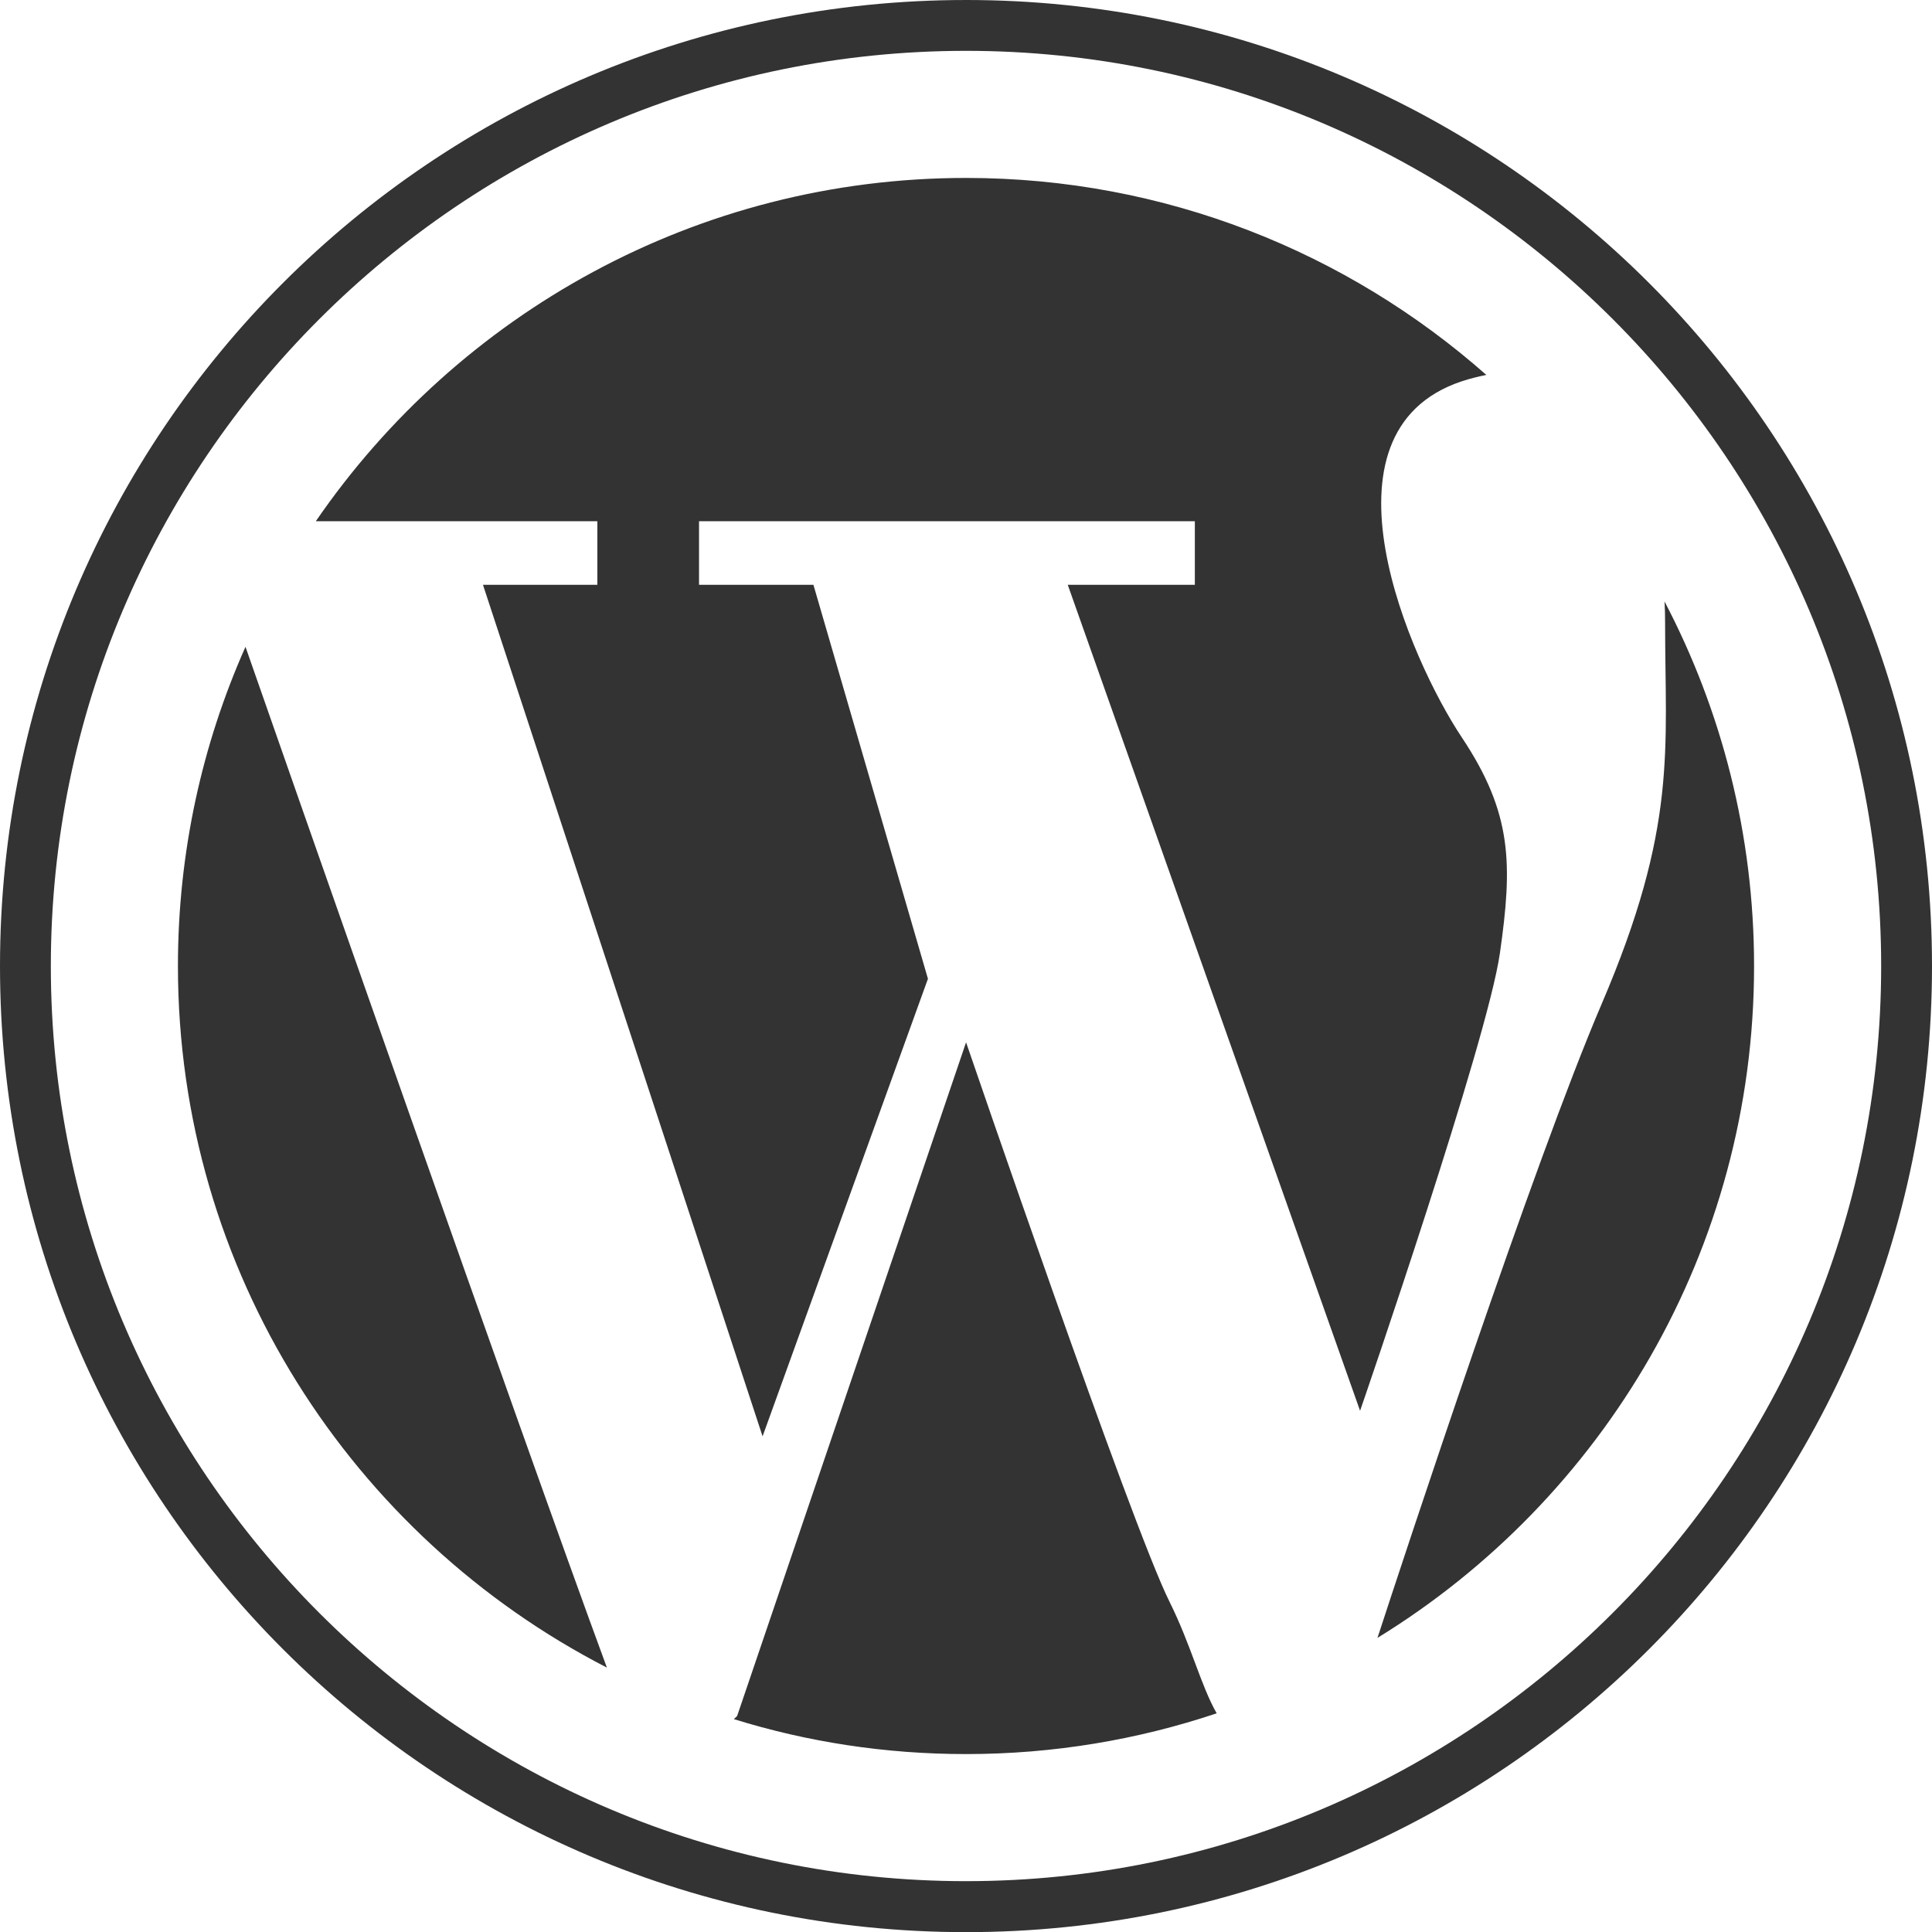
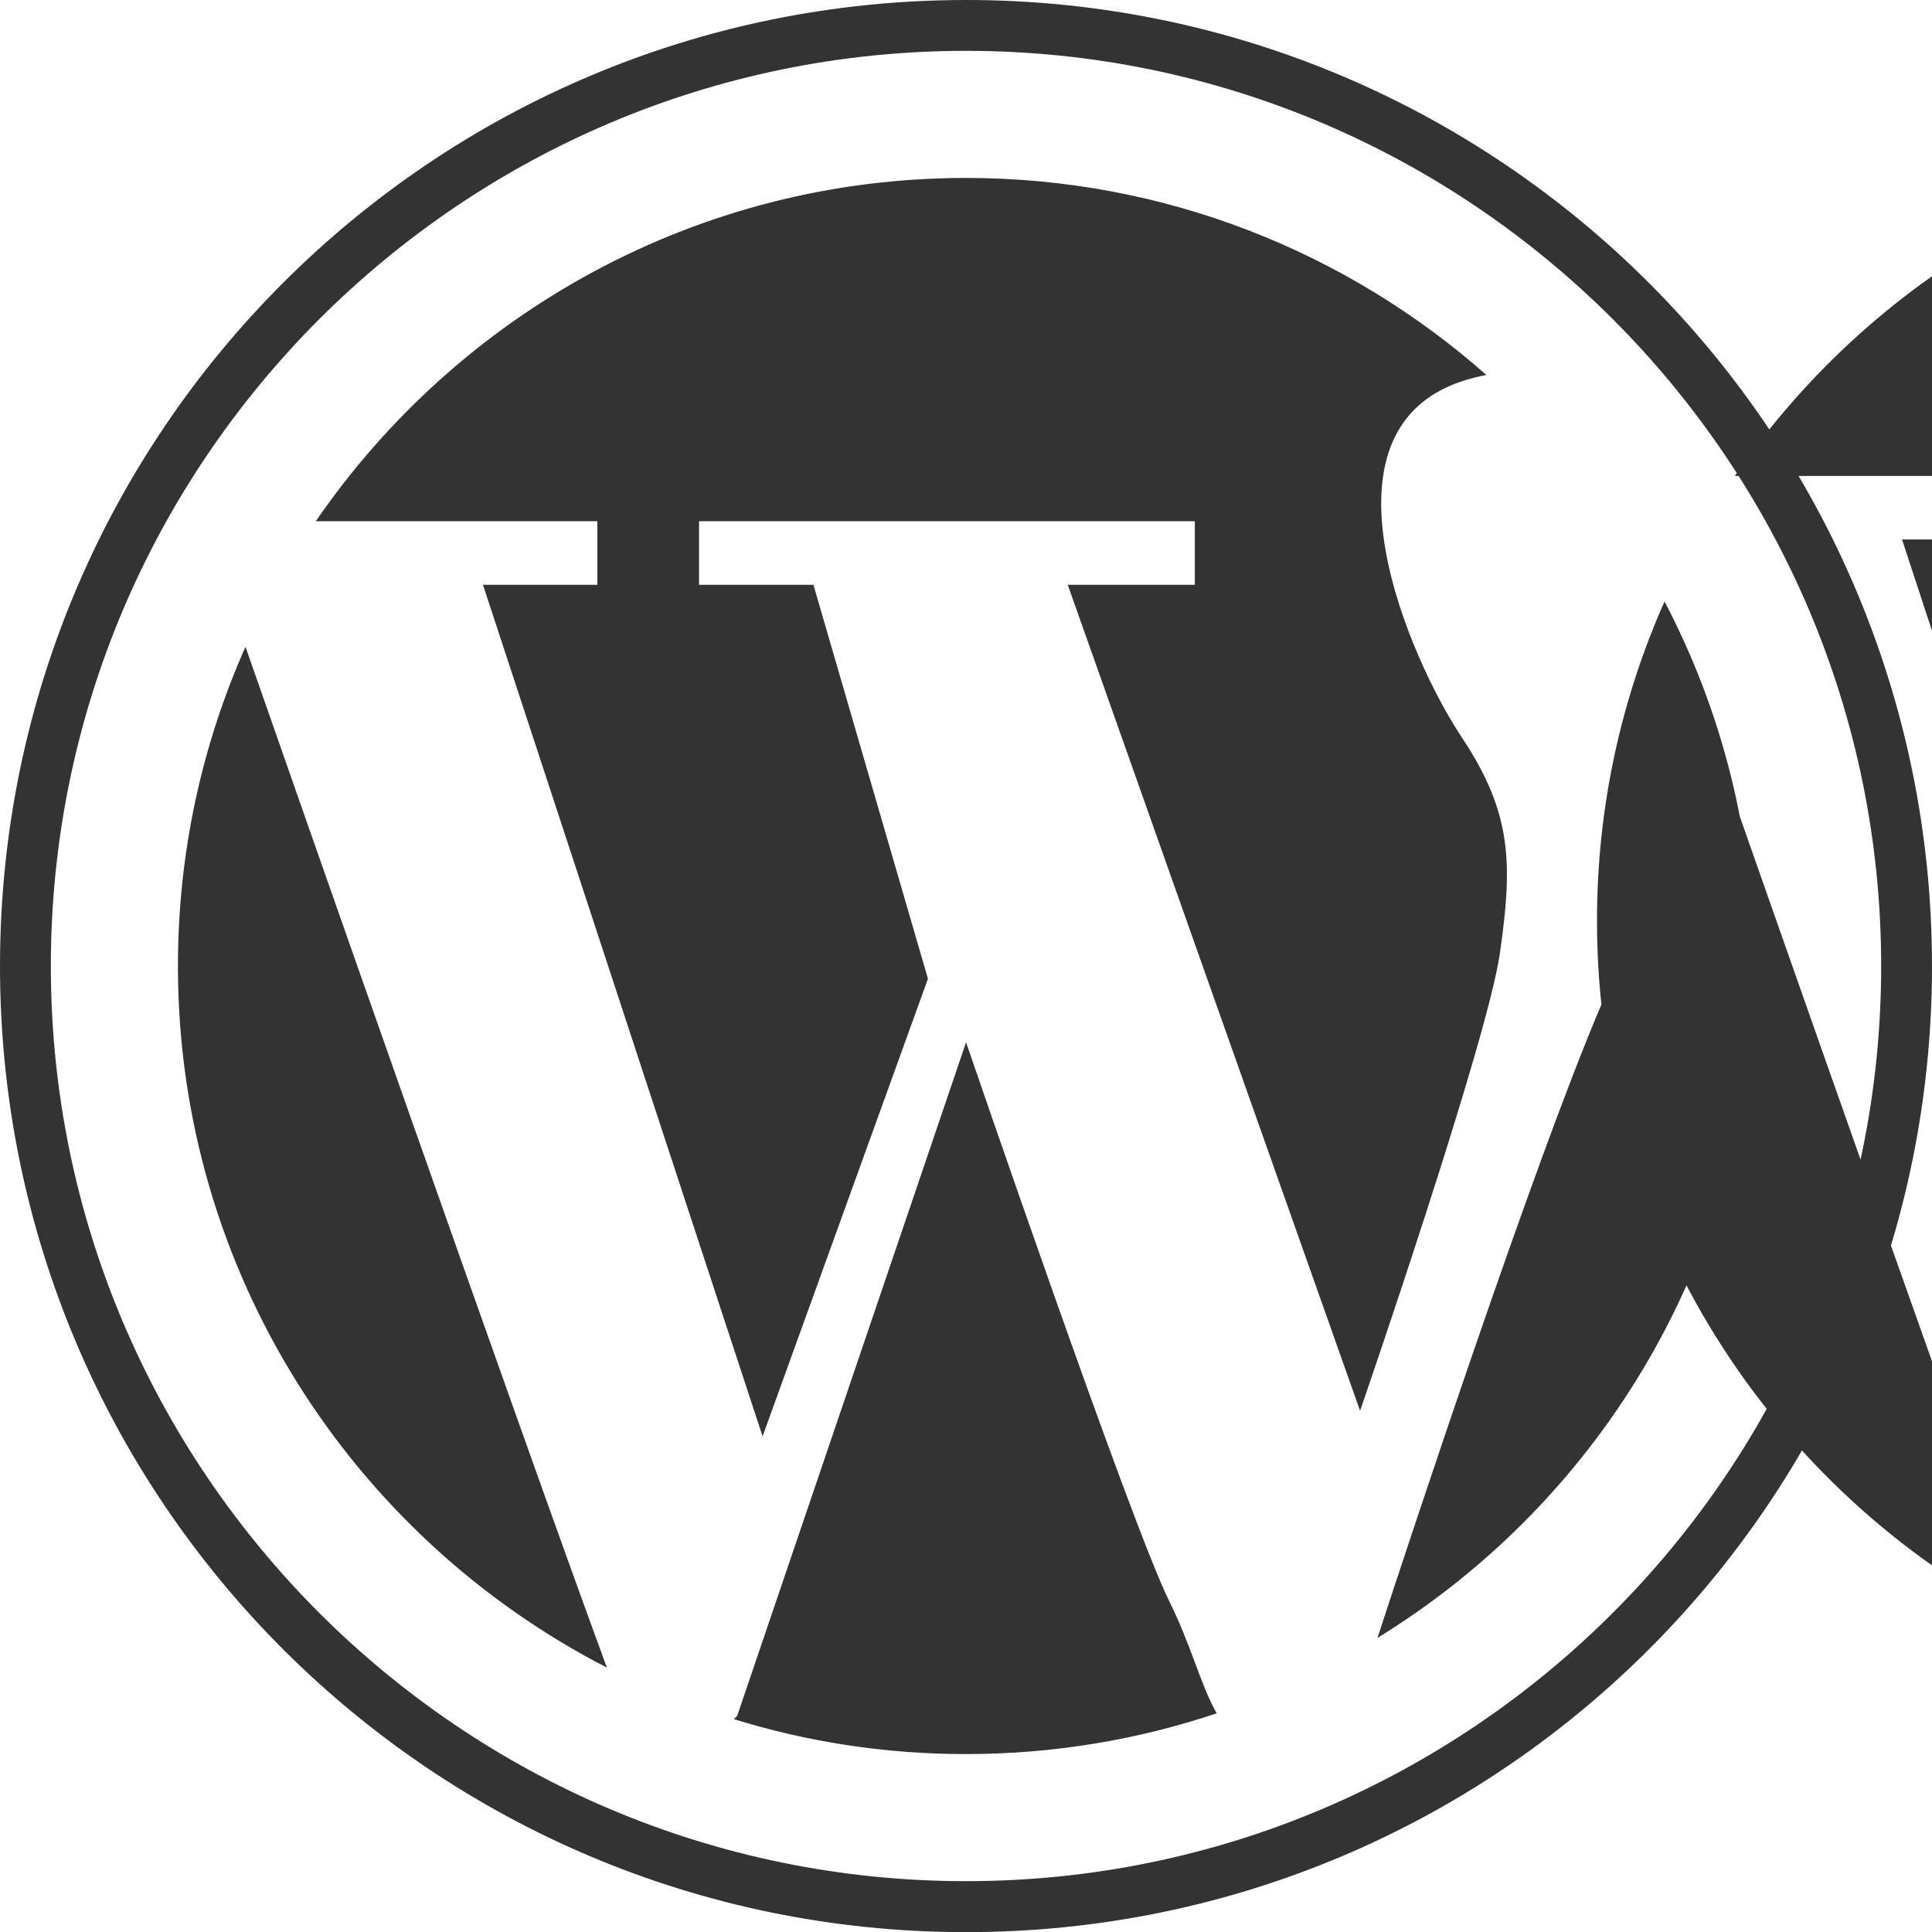
<svg xmlns="http://www.w3.org/2000/svg" id="Layer_2" data-name="Layer 2" width="139.85" height="139.86" viewBox="0 0 139.85 139.86">
  <defs>
    <style>
      .cls-1 {
        fill: #333;
        stroke-width: 0px;
      }
    </style>
  </defs>
  <g id="Layer">
-     <path class="cls-1" d="m17.77,46.82c-3.14,7.06-4.89,14.88-4.89,23.11,0,22.1,12.63,41.31,31.05,50.78-6.2-16.82-23.73-66.92-26.16-73.89Zm66.88,69.11c-2.76-5.52-14.72-40.48-14.72-40.48l-16.57,48.76s-.09.1-.24.23c5.31,1.65,10.95,2.53,16.81,2.53,6.34,0,12.44-1.04,18.14-2.95-1.16-2.04-1.84-4.91-3.42-8.09Zm21.16-62.56c-3.68-5.52-11.04-22.08,0-25.77.62-.2,1.21-.35,1.78-.46-10.04-8.87-23.24-14.26-37.66-14.26-19.52,0-36.78,9.86-47.07,24.85h20.38v4.6h-8.28l20.24,61.64,11.97-33.12-8.29-28.52h-8.28v-4.6h35.89v4.6h-9.2l21.16,59.79c.22-.62,9.21-26.75,10.12-33.11.92-6.44.92-10.12-2.76-15.64Zm14.68-9.83c.03.53.04,1.04.04,1.55,0,9.2.92,14.72-4.6,27.6-4.94,11.54-14.32,40.05-16.22,45.87,16.34-10.03,27.26-28.08,27.26-48.63,0-9.51-2.34-18.49-6.48-26.39Zm-14.68,9.83c-3.68-5.52-11.04-22.08,0-25.77.62-.2,1.21-.35,1.78-.46-10.04-8.87-23.24-14.26-37.66-14.26-19.52,0-36.78,9.86-47.07,24.85h20.38v4.6h-8.28l20.24,61.64,11.97-33.12-8.29-28.52h-8.28v-4.6h35.89v4.6h-9.2l21.16,59.79c.22-.62,9.21-26.75,10.12-33.11.92-6.44.92-10.12-2.76-15.64Zm-21.16,62.56c-2.76-5.52-14.72-40.48-14.72-40.48l-16.57,48.76s-.09.1-.24.23c5.31,1.65,10.95,2.53,16.81,2.53,6.34,0,12.44-1.04,18.14-2.95-1.16-2.04-1.84-4.91-3.42-8.09ZM17.77,46.82c-3.14,7.06-4.89,14.88-4.89,23.11,0,22.1,12.63,41.31,31.05,50.78-6.2-16.82-23.73-66.92-26.16-73.89Zm102.72-3.28c.03.53.04,1.04.04,1.55,0,9.2.92,14.72-4.6,27.6-4.94,11.54-14.32,40.05-16.22,45.87,16.34-10.03,27.26-28.08,27.26-48.63,0-9.51-2.34-18.49-6.48-26.39Zm-102.72,3.28c-3.14,7.06-4.89,14.88-4.89,23.11,0,22.1,12.63,41.31,31.05,50.78-6.2-16.82-23.73-66.92-26.16-73.89Zm66.88,69.11c-2.76-5.52-14.72-40.48-14.72-40.48l-16.57,48.76s-.09.1-.24.23c5.31,1.65,10.95,2.53,16.81,2.53,6.34,0,12.44-1.04,18.14-2.95-1.16-2.04-1.84-4.91-3.42-8.09Zm21.16-62.56c-3.68-5.52-11.04-22.08,0-25.77.62-.2,1.21-.35,1.78-.46-10.04-8.87-23.24-14.26-37.66-14.26-19.52,0-36.78,9.86-47.07,24.85h20.38v4.6h-8.28l20.24,61.64,11.97-33.12-8.29-28.52h-8.28v-4.6h35.89v4.6h-9.2l21.16,59.79c.22-.62,9.21-26.75,10.12-33.11.92-6.44.92-10.12-2.76-15.64Zm14.68-9.83c.03.53.04,1.04.04,1.55,0,9.2.92,14.72-4.6,27.6-4.94,11.54-14.32,40.05-16.22,45.87,16.34-10.03,27.26-28.08,27.26-48.63,0-9.51-2.34-18.49-6.48-26.39Zm-14.68,9.83c-3.68-5.52-11.04-22.08,0-25.77.62-.2,1.21-.35,1.78-.46-10.04-8.87-23.24-14.26-37.66-14.26-19.52,0-36.78,9.86-47.07,24.85h20.38v4.6h-8.28l20.24,61.64,11.97-33.12-8.29-28.52h-8.28v-4.6h35.89v4.6h-9.2l21.16,59.79c.22-.62,9.21-26.75,10.12-33.11.92-6.44.92-10.12-2.76-15.64Zm-21.16,62.56c-2.76-5.52-14.72-40.48-14.72-40.48l-16.57,48.76s-.09.1-.24.23c5.31,1.65,10.95,2.53,16.81,2.53,6.34,0,12.44-1.04,18.14-2.95-1.16-2.04-1.84-4.91-3.42-8.09ZM17.77,46.82c-3.14,7.06-4.89,14.88-4.89,23.11,0,22.1,12.63,41.31,31.05,50.78-6.2-16.82-23.73-66.92-26.16-73.89Zm102.72-3.28c.03.53.04,1.04.04,1.55,0,9.2.92,14.72-4.6,27.6-4.94,11.54-14.32,40.05-16.22,45.87,16.34-10.03,27.26-28.08,27.26-48.63,0-9.51-2.34-18.49-6.48-26.39Zm-102.72,3.28c-3.14,7.06-4.89,14.88-4.89,23.11,0,22.1,12.63,41.31,31.05,50.78-6.2-16.82-23.73-66.92-26.16-73.89Zm66.88,69.11c-2.76-5.52-14.72-40.48-14.72-40.48l-16.57,48.76s-.09.1-.24.23c5.31,1.65,10.95,2.53,16.81,2.53,6.34,0,12.44-1.04,18.14-2.95-1.16-2.04-1.84-4.91-3.42-8.09Zm21.16-62.56c-3.68-5.52-11.04-22.08,0-25.77.62-.2,1.21-.35,1.78-.46-10.04-8.87-23.24-14.26-37.66-14.26-19.52,0-36.78,9.86-47.07,24.85h20.38v4.6h-8.28l20.24,61.64,11.97-33.12-8.29-28.52h-8.28v-4.6h35.89v4.6h-9.2l21.16,59.79c.22-.62,9.21-26.75,10.12-33.11.92-6.44.92-10.12-2.76-15.64Zm0,0c-3.68-5.52-11.04-22.08,0-25.77.62-.2,1.21-.35,1.78-.46-10.04-8.87-23.24-14.26-37.66-14.26-19.52,0-36.78,9.86-47.07,24.85h20.38v4.6h-8.28l20.24,61.64,11.97-33.12-8.29-28.52h-8.28v-4.6h35.89v4.6h-9.2l21.16,59.79c.22-.62,9.21-26.75,10.12-33.11.92-6.44.92-10.12-2.76-15.64Zm14.68-9.83c.03.53.04,1.04.04,1.55,0,9.2.92,14.72-4.6,27.6-4.94,11.54-14.32,40.05-16.22,45.87,16.34-10.03,27.26-28.08,27.26-48.63,0-9.51-2.34-18.49-6.48-26.39Zm-50.56,31.91l-16.57,48.76s-.09.1-.24.23c5.31,1.65,10.95,2.53,16.81,2.53,6.34,0,12.44-1.04,18.14-2.95-1.16-2.04-1.84-4.91-3.42-8.09-2.76-5.52-14.72-40.48-14.72-40.48Zm-57.05-5.52c0,22.1,12.63,41.31,31.05,50.78-6.2-16.82-23.73-66.92-26.16-73.89-3.14,7.06-4.89,14.88-4.89,23.11Zm92.93-16.56c-3.68-5.52-11.04-22.08,0-25.77.62-.2,1.21-.35,1.78-.46-10.04-8.87-23.24-14.26-37.66-14.26-19.52,0-36.78,9.86-47.07,24.85h20.38v4.6h-8.28l20.24,61.64,11.97-33.12-8.29-28.52h-8.28v-4.6h35.89v4.6h-9.2l21.16,59.79c.22-.62,9.21-26.75,10.12-33.11.92-6.44.92-10.12-2.76-15.64Zm14.68-9.83c.03.53.04,1.04.04,1.55,0,9.2.92,14.72-4.6,27.6-4.94,11.54-14.32,40.05-16.22,45.87,16.34-10.03,27.26-28.08,27.26-48.63,0-9.51-2.34-18.49-6.48-26.39Zm-50.56,31.91l-16.57,48.76s-.09.1-.24.23c5.31,1.65,10.95,2.53,16.81,2.53,6.34,0,12.44-1.04,18.14-2.95-1.16-2.04-1.84-4.91-3.42-8.09-2.76-5.52-14.72-40.48-14.72-40.48Zm0-75.45C31.31,0,0,31.31,0,69.93s31.31,69.93,69.93,69.93,69.92-31.32,69.92-69.93S108.54,0,69.93,0Zm0,136.17c-36.53,0-66.25-29.71-66.25-66.24S33.4,3.68,69.93,3.68s66.24,29.72,66.24,66.25-29.72,66.24-66.24,66.24ZM12.88,69.93c0,22.1,12.63,41.31,31.05,50.78-6.2-16.82-23.73-66.92-26.16-73.89-3.14,7.06-4.89,14.88-4.89,23.11Zm107.61-26.39c.03.53.04,1.04.04,1.55,0,9.2.92,14.72-4.6,27.6-4.94,11.54-14.32,40.05-16.22,45.87,16.34-10.03,27.26-28.08,27.26-48.63,0-9.51-2.34-18.49-6.48-26.39Zm-102.72,3.28c-3.14,7.06-4.89,14.88-4.89,23.11,0,22.1,12.63,41.31,31.05,50.78-6.2-16.82-23.73-66.92-26.16-73.89Zm66.88,69.11c-2.76-5.52-14.72-40.48-14.72-40.48l-16.57,48.76s-.09.1-.24.23c5.31,1.65,10.95,2.53,16.81,2.53,6.34,0,12.44-1.04,18.14-2.95-1.16-2.04-1.84-4.91-3.42-8.09Zm21.16-62.56c-3.68-5.52-11.04-22.08,0-25.77.62-.2,1.21-.35,1.78-.46-10.04-8.87-23.24-14.26-37.66-14.26-19.52,0-36.78,9.86-47.07,24.85h20.38v4.6h-8.28l20.24,61.64,11.97-33.12-8.29-28.52h-8.28v-4.6h35.89v4.6h-9.2l21.16,59.79c.22-.62,9.21-26.75,10.12-33.11.92-6.44.92-10.12-2.76-15.64Zm14.68-9.83c.03.53.04,1.04.04,1.55,0,9.2.92,14.72-4.6,27.6-4.94,11.54-14.32,40.05-16.22,45.87,16.34-10.03,27.26-28.08,27.26-48.63,0-9.51-2.34-18.49-6.48-26.39Zm-14.68,9.83c-3.68-5.52-11.04-22.08,0-25.77.62-.2,1.21-.35,1.78-.46-10.04-8.87-23.24-14.26-37.66-14.26-19.52,0-36.78,9.86-47.07,24.85h20.38v4.6h-8.28l20.24,61.64,11.97-33.12-8.29-28.52h-8.28v-4.6h35.89v4.6h-9.2l21.16,59.79c.22-.62,9.21-26.75,10.12-33.11.92-6.44.92-10.12-2.76-15.64Zm-21.16,62.56c-2.76-5.52-14.72-40.48-14.72-40.48l-16.57,48.76s-.09.1-.24.23c5.31,1.65,10.95,2.53,16.81,2.53,6.34,0,12.44-1.04,18.14-2.95-1.16-2.04-1.84-4.91-3.42-8.09ZM17.77,46.82c-3.14,7.06-4.89,14.88-4.89,23.11,0,22.1,12.63,41.31,31.05,50.78-6.2-16.82-23.73-66.92-26.16-73.89Zm102.72-3.28c.03.53.04,1.04.04,1.55,0,9.2.92,14.72-4.6,27.6-4.94,11.54-14.32,40.05-16.22,45.87,16.34-10.03,27.26-28.08,27.26-48.63,0-9.51-2.34-18.49-6.48-26.39Zm-102.72,3.28c-3.14,7.06-4.89,14.88-4.89,23.11,0,22.1,12.63,41.31,31.05,50.78-6.2-16.82-23.73-66.92-26.16-73.89Zm66.88,69.11c-2.76-5.52-14.72-40.48-14.72-40.48l-16.57,48.76s-.09.1-.24.23c5.31,1.65,10.95,2.53,16.81,2.53,6.34,0,12.44-1.04,18.14-2.95-1.16-2.04-1.84-4.91-3.42-8.09Zm21.16-62.56c-3.68-5.52-11.04-22.08,0-25.77.62-.2,1.21-.35,1.78-.46-10.04-8.87-23.24-14.26-37.66-14.26-19.52,0-36.78,9.86-47.07,24.85h20.38v4.6h-8.28l20.24,61.64,11.97-33.12-8.29-28.52h-8.28v-4.6h35.89v4.6h-9.2l21.16,59.79c.22-.62,9.21-26.75,10.12-33.11.92-6.44.92-10.12-2.76-15.64Zm14.68-9.83c.03.53.04,1.04.04,1.55,0,9.2.92,14.72-4.6,27.6-4.94,11.54-14.32,40.05-16.22,45.87,16.34-10.03,27.26-28.08,27.26-48.63,0-9.51-2.34-18.49-6.48-26.39Zm-14.68,9.83c-3.68-5.52-11.04-22.08,0-25.77.62-.2,1.21-.35,1.78-.46-10.04-8.87-23.24-14.26-37.66-14.26-19.52,0-36.78,9.86-47.07,24.85h20.38v4.6h-8.28l20.24,61.64,11.97-33.12-8.29-28.52h-8.28v-4.6h35.89v4.6h-9.2l21.16,59.79c.22-.62,9.21-26.75,10.12-33.11.92-6.44.92-10.12-2.76-15.64Zm-21.16,62.56c-2.76-5.52-14.72-40.48-14.72-40.48l-16.57,48.76s-.09.1-.24.23c5.31,1.65,10.95,2.53,16.81,2.53,6.34,0,12.44-1.04,18.14-2.95-1.16-2.04-1.84-4.91-3.42-8.09ZM17.77,46.82c-3.14,7.06-4.89,14.88-4.89,23.11,0,22.1,12.63,41.31,31.05,50.78-6.2-16.82-23.73-66.92-26.16-73.89Zm102.72-3.28c.03.53.04,1.04.04,1.55,0,9.2.92,14.72-4.6,27.6-4.94,11.54-14.32,40.05-16.22,45.87,16.34-10.03,27.26-28.08,27.26-48.63,0-9.51-2.34-18.49-6.48-26.39Z" />
+     <path class="cls-1" d="m17.77,46.82c-3.14,7.06-4.89,14.88-4.89,23.11,0,22.1,12.63,41.31,31.05,50.78-6.2-16.82-23.73-66.92-26.16-73.89Zm66.88,69.11c-2.76-5.52-14.72-40.48-14.72-40.48l-16.57,48.76s-.09.1-.24.23c5.31,1.65,10.95,2.53,16.81,2.53,6.34,0,12.44-1.04,18.14-2.95-1.16-2.04-1.84-4.91-3.42-8.09Zm21.16-62.56c-3.68-5.52-11.04-22.08,0-25.77.62-.2,1.21-.35,1.78-.46-10.04-8.87-23.24-14.26-37.66-14.26-19.52,0-36.78,9.86-47.07,24.85h20.38v4.6h-8.28l20.24,61.64,11.97-33.12-8.29-28.52h-8.28v-4.6h35.89v4.6h-9.2l21.16,59.79c.22-.62,9.21-26.75,10.12-33.11.92-6.44.92-10.12-2.76-15.64Zm14.68-9.83c.03.53.04,1.04.04,1.55,0,9.2.92,14.72-4.6,27.6-4.94,11.54-14.32,40.05-16.22,45.87,16.34-10.03,27.26-28.08,27.26-48.63,0-9.51-2.34-18.49-6.48-26.39Zm-14.68,9.83c-3.68-5.52-11.04-22.08,0-25.77.62-.2,1.21-.35,1.78-.46-10.04-8.87-23.24-14.26-37.66-14.26-19.52,0-36.78,9.86-47.07,24.85h20.38v4.6h-8.28l20.24,61.64,11.97-33.12-8.29-28.52h-8.28v-4.6h35.89v4.6h-9.2l21.16,59.79c.22-.62,9.21-26.75,10.12-33.11.92-6.44.92-10.12-2.76-15.64Zm-21.16,62.56c-2.76-5.52-14.72-40.48-14.72-40.48l-16.57,48.76s-.09.1-.24.23c5.31,1.65,10.95,2.53,16.81,2.53,6.34,0,12.44-1.04,18.14-2.95-1.16-2.04-1.84-4.91-3.42-8.09ZM17.77,46.82c-3.14,7.06-4.89,14.88-4.89,23.11,0,22.1,12.63,41.31,31.05,50.78-6.2-16.82-23.73-66.92-26.16-73.89Zm102.72-3.28c.03.53.04,1.04.04,1.55,0,9.2.92,14.72-4.6,27.6-4.94,11.54-14.32,40.05-16.22,45.87,16.34-10.03,27.26-28.08,27.26-48.63,0-9.51-2.34-18.49-6.48-26.39Zm-102.72,3.28c-3.14,7.06-4.89,14.88-4.89,23.11,0,22.1,12.63,41.31,31.05,50.78-6.2-16.82-23.73-66.92-26.16-73.89Zm66.88,69.11c-2.76-5.52-14.72-40.48-14.72-40.48l-16.57,48.76s-.09.1-.24.23c5.31,1.65,10.95,2.53,16.81,2.53,6.34,0,12.44-1.04,18.14-2.95-1.16-2.04-1.84-4.91-3.42-8.09Zm21.16-62.56c-3.68-5.52-11.04-22.08,0-25.77.62-.2,1.21-.35,1.78-.46-10.04-8.87-23.24-14.26-37.66-14.26-19.52,0-36.78,9.86-47.07,24.85h20.38v4.6h-8.28l20.24,61.64,11.97-33.12-8.29-28.52h-8.28v-4.6h35.89v4.6h-9.2l21.16,59.79c.22-.62,9.21-26.75,10.12-33.11.92-6.44.92-10.12-2.76-15.64Zm14.68-9.83c.03.53.04,1.04.04,1.55,0,9.2.92,14.72-4.6,27.6-4.94,11.54-14.32,40.05-16.22,45.87,16.34-10.03,27.26-28.08,27.26-48.63,0-9.51-2.34-18.49-6.48-26.39Zm-14.68,9.83c-3.68-5.52-11.04-22.08,0-25.77.62-.2,1.21-.35,1.78-.46-10.04-8.87-23.24-14.26-37.66-14.26-19.52,0-36.78,9.86-47.07,24.85h20.38v4.6h-8.28l20.24,61.64,11.97-33.12-8.29-28.52h-8.28v-4.6h35.89v4.6h-9.2l21.16,59.79c.22-.62,9.21-26.75,10.12-33.11.92-6.44.92-10.12-2.76-15.64Zm-21.16,62.56c-2.76-5.52-14.72-40.48-14.72-40.48l-16.57,48.76s-.09.1-.24.23c5.31,1.65,10.95,2.53,16.81,2.53,6.34,0,12.44-1.04,18.14-2.95-1.16-2.04-1.84-4.91-3.42-8.09ZM17.77,46.82c-3.14,7.06-4.89,14.88-4.89,23.11,0,22.1,12.63,41.31,31.05,50.78-6.2-16.82-23.73-66.92-26.16-73.89Zm102.72-3.28c.03.53.04,1.04.04,1.55,0,9.2.92,14.72-4.6,27.6-4.94,11.54-14.32,40.05-16.22,45.87,16.34-10.03,27.26-28.08,27.26-48.63,0-9.51-2.34-18.49-6.48-26.39Zm-102.72,3.28c-3.14,7.06-4.89,14.88-4.89,23.11,0,22.1,12.63,41.31,31.05,50.78-6.2-16.82-23.73-66.92-26.16-73.89Zm66.88,69.11c-2.76-5.52-14.72-40.48-14.72-40.48l-16.57,48.76s-.09.1-.24.23c5.31,1.65,10.95,2.53,16.81,2.53,6.34,0,12.44-1.04,18.14-2.95-1.16-2.04-1.84-4.91-3.42-8.09Zm21.16-62.56c-3.68-5.52-11.04-22.08,0-25.77.62-.2,1.21-.35,1.78-.46-10.04-8.87-23.24-14.26-37.66-14.26-19.52,0-36.78,9.86-47.07,24.85h20.38v4.6h-8.28l20.24,61.64,11.97-33.12-8.29-28.52h-8.28v-4.6h35.89v4.6h-9.2l21.16,59.79c.22-.62,9.21-26.75,10.12-33.11.92-6.44.92-10.12-2.76-15.64Zm0,0c-3.68-5.52-11.04-22.08,0-25.77.62-.2,1.21-.35,1.78-.46-10.04-8.87-23.24-14.26-37.66-14.26-19.52,0-36.78,9.86-47.07,24.85h20.38v4.6h-8.28l20.24,61.64,11.97-33.12-8.29-28.52h-8.28v-4.6h35.89v4.6h-9.2l21.16,59.79c.22-.62,9.21-26.75,10.12-33.11.92-6.44.92-10.12-2.76-15.64Zm14.68-9.83c.03.53.04,1.04.04,1.55,0,9.2.92,14.72-4.6,27.6-4.94,11.54-14.32,40.05-16.22,45.87,16.34-10.03,27.26-28.08,27.26-48.63,0-9.51-2.34-18.49-6.48-26.39Zm-50.56,31.91l-16.57,48.76s-.09.1-.24.23c5.31,1.65,10.95,2.53,16.81,2.53,6.34,0,12.44-1.04,18.14-2.95-1.16-2.04-1.84-4.91-3.42-8.09-2.76-5.52-14.72-40.48-14.72-40.48Zm-57.05-5.52c0,22.1,12.63,41.31,31.05,50.78-6.2-16.82-23.73-66.92-26.16-73.89-3.14,7.06-4.89,14.88-4.89,23.11Zm92.93-16.56c-3.68-5.52-11.04-22.08,0-25.77.62-.2,1.21-.35,1.78-.46-10.04-8.87-23.24-14.26-37.66-14.26-19.52,0-36.78,9.86-47.07,24.85h20.38v4.6h-8.28l20.24,61.64,11.97-33.12-8.29-28.52h-8.28v-4.6h35.89v4.6h-9.2l21.16,59.79c.22-.62,9.21-26.75,10.12-33.11.92-6.44.92-10.12-2.76-15.64Zm14.68-9.83c.03.53.04,1.04.04,1.55,0,9.2.92,14.72-4.6,27.6-4.94,11.54-14.32,40.05-16.22,45.87,16.34-10.03,27.26-28.08,27.26-48.63,0-9.51-2.34-18.49-6.48-26.39Zm-50.56,31.91l-16.57,48.76s-.09.1-.24.23c5.31,1.65,10.95,2.53,16.81,2.53,6.34,0,12.44-1.04,18.14-2.95-1.16-2.04-1.84-4.91-3.42-8.09-2.76-5.52-14.72-40.48-14.72-40.48Zm0-75.45C31.31,0,0,31.31,0,69.93s31.31,69.93,69.93,69.93,69.92-31.32,69.92-69.93S108.54,0,69.93,0Zm0,136.17c-36.53,0-66.25-29.71-66.25-66.24S33.4,3.68,69.93,3.68s66.24,29.72,66.24,66.25-29.72,66.24-66.24,66.24ZM12.88,69.93c0,22.1,12.63,41.31,31.05,50.78-6.2-16.82-23.73-66.92-26.16-73.89-3.14,7.06-4.89,14.88-4.89,23.11Zm107.61-26.39c.03.53.04,1.04.04,1.55,0,9.2.92,14.72-4.6,27.6-4.94,11.54-14.32,40.05-16.22,45.87,16.34-10.03,27.26-28.08,27.26-48.63,0-9.51-2.34-18.49-6.48-26.39Zm-102.72,3.28c-3.14,7.06-4.89,14.88-4.89,23.11,0,22.1,12.63,41.31,31.05,50.78-6.2-16.82-23.73-66.92-26.16-73.89Zm66.88,69.11c-2.76-5.52-14.72-40.48-14.72-40.48l-16.57,48.76s-.09.1-.24.23c5.31,1.65,10.95,2.53,16.81,2.53,6.34,0,12.44-1.04,18.14-2.95-1.16-2.04-1.84-4.91-3.42-8.09Zm21.16-62.56c-3.68-5.52-11.04-22.08,0-25.77.62-.2,1.21-.35,1.78-.46-10.04-8.87-23.24-14.26-37.66-14.26-19.52,0-36.78,9.86-47.07,24.85h20.38v4.6h-8.28l20.24,61.64,11.97-33.12-8.29-28.52h-8.28v-4.6h35.89v4.6h-9.2l21.16,59.79c.22-.62,9.21-26.75,10.12-33.11.92-6.44.92-10.12-2.76-15.64Zm14.68-9.83c.03.53.04,1.04.04,1.55,0,9.2.92,14.72-4.6,27.6-4.94,11.54-14.32,40.05-16.22,45.87,16.34-10.03,27.26-28.08,27.26-48.63,0-9.51-2.34-18.49-6.48-26.39Zm-14.68,9.83c-3.68-5.52-11.04-22.08,0-25.77.62-.2,1.21-.35,1.78-.46-10.04-8.87-23.24-14.26-37.66-14.26-19.52,0-36.78,9.86-47.07,24.85h20.38v4.6h-8.28l20.24,61.64,11.97-33.12-8.29-28.52h-8.28v-4.6h35.89v4.6h-9.2l21.16,59.79c.22-.62,9.21-26.75,10.12-33.11.92-6.44.92-10.12-2.76-15.64Zm-21.16,62.56c-2.76-5.52-14.72-40.48-14.72-40.48l-16.57,48.76s-.09.1-.24.23c5.31,1.65,10.95,2.53,16.81,2.53,6.34,0,12.44-1.04,18.14-2.95-1.16-2.04-1.84-4.91-3.42-8.09ZM17.77,46.82c-3.14,7.06-4.89,14.88-4.89,23.11,0,22.1,12.63,41.31,31.05,50.78-6.2-16.82-23.73-66.92-26.16-73.89Zm102.72-3.28c.03.53.04,1.04.04,1.55,0,9.2.92,14.72-4.6,27.6-4.94,11.54-14.32,40.05-16.22,45.87,16.34-10.03,27.26-28.08,27.26-48.63,0-9.51-2.34-18.49-6.48-26.39Zc-3.14,7.06-4.89,14.88-4.89,23.11,0,22.1,12.63,41.31,31.05,50.78-6.2-16.82-23.73-66.92-26.16-73.89Zm66.88,69.11c-2.76-5.52-14.72-40.48-14.72-40.48l-16.57,48.76s-.09.1-.24.23c5.31,1.65,10.95,2.53,16.81,2.53,6.34,0,12.44-1.04,18.14-2.95-1.16-2.04-1.84-4.91-3.42-8.09Zm21.16-62.56c-3.68-5.52-11.04-22.08,0-25.77.62-.2,1.21-.35,1.78-.46-10.04-8.87-23.24-14.26-37.66-14.26-19.52,0-36.78,9.86-47.07,24.85h20.38v4.6h-8.28l20.24,61.64,11.97-33.12-8.29-28.52h-8.28v-4.6h35.89v4.6h-9.2l21.16,59.79c.22-.62,9.21-26.75,10.12-33.11.92-6.44.92-10.12-2.76-15.64Zm14.68-9.83c.03.53.04,1.04.04,1.55,0,9.2.92,14.72-4.6,27.6-4.94,11.54-14.32,40.05-16.22,45.87,16.34-10.03,27.26-28.08,27.26-48.63,0-9.51-2.34-18.49-6.48-26.39Zm-14.68,9.83c-3.68-5.52-11.04-22.08,0-25.77.62-.2,1.21-.35,1.78-.46-10.04-8.87-23.24-14.26-37.66-14.26-19.52,0-36.78,9.86-47.07,24.85h20.38v4.6h-8.28l20.24,61.64,11.97-33.12-8.29-28.52h-8.28v-4.6h35.89v4.6h-9.2l21.16,59.79c.22-.62,9.21-26.75,10.12-33.11.92-6.44.92-10.12-2.76-15.64Zm-21.16,62.56c-2.76-5.52-14.72-40.48-14.72-40.48l-16.57,48.76s-.09.1-.24.23c5.31,1.65,10.95,2.53,16.81,2.53,6.34,0,12.44-1.04,18.14-2.95-1.16-2.04-1.84-4.91-3.42-8.09ZM17.77,46.82c-3.14,7.06-4.89,14.88-4.89,23.11,0,22.1,12.63,41.31,31.05,50.78-6.2-16.82-23.73-66.92-26.16-73.89Zm102.72-3.28c.03.53.04,1.04.04,1.55,0,9.2.92,14.72-4.6,27.6-4.94,11.54-14.32,40.05-16.22,45.87,16.34-10.03,27.26-28.08,27.26-48.63,0-9.51-2.34-18.49-6.48-26.39Z" />
  </g>
</svg>